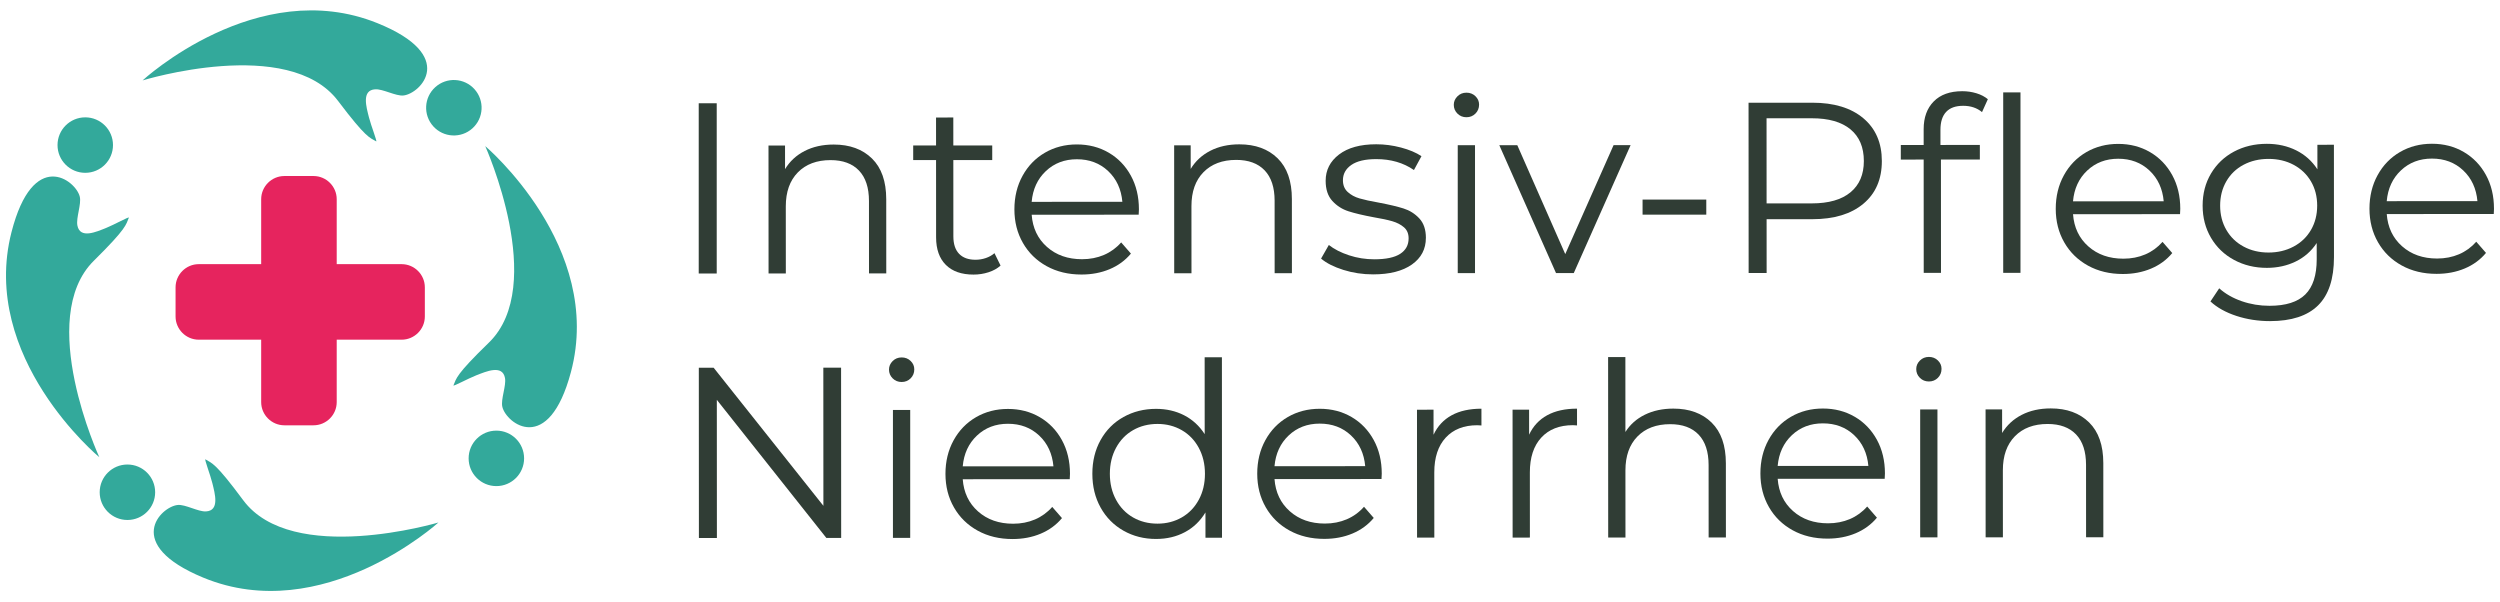
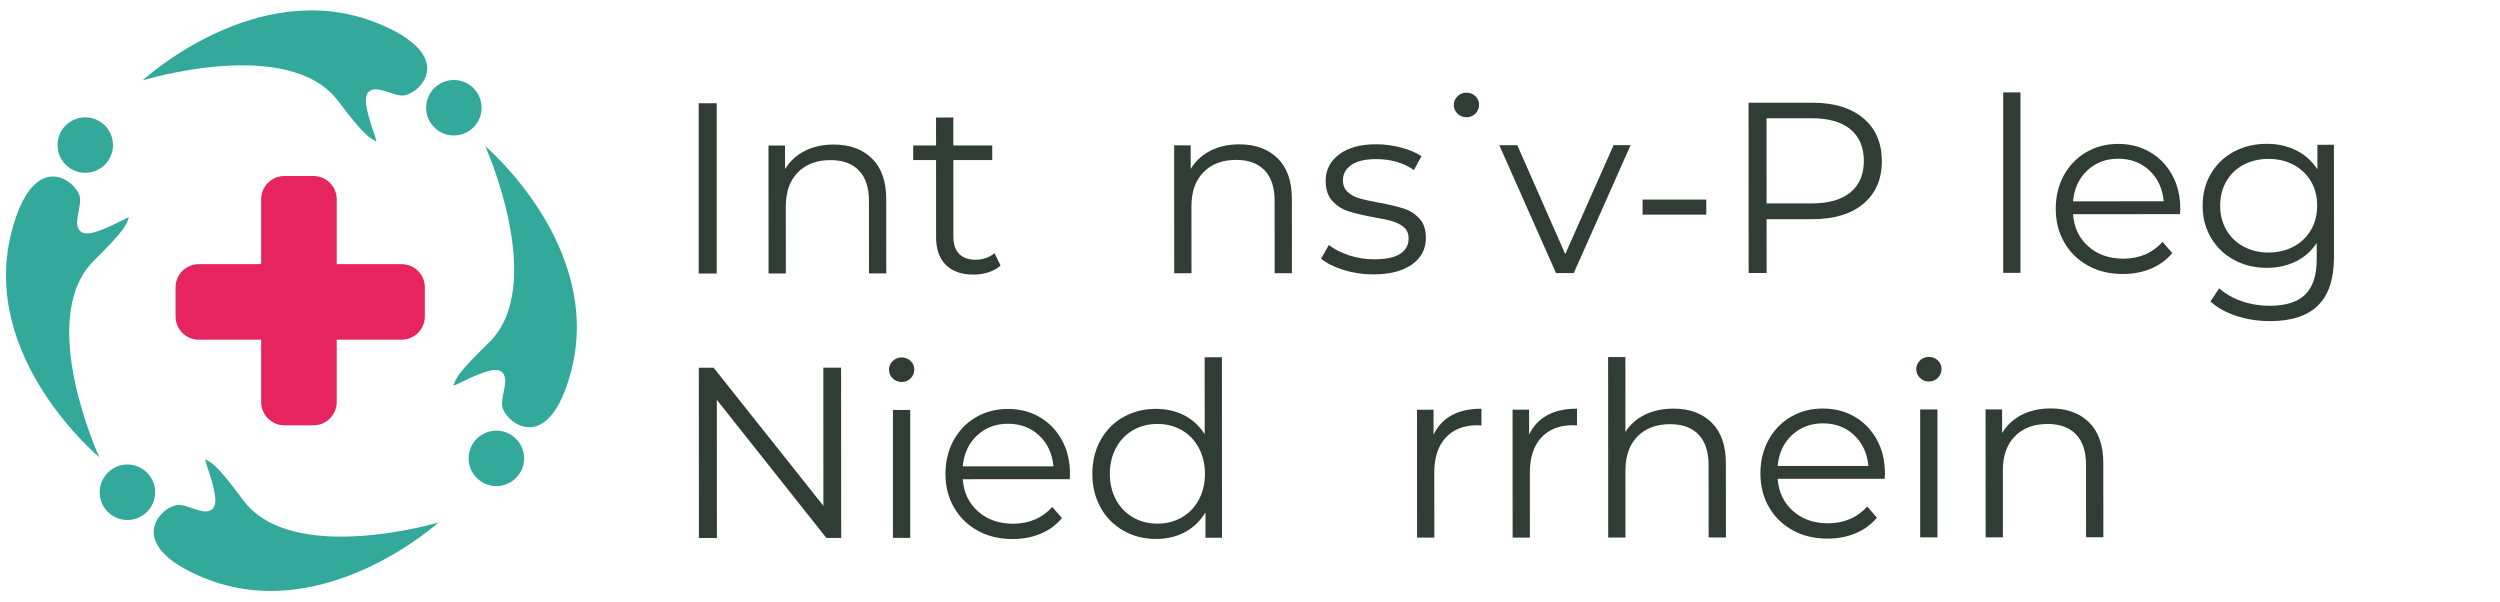
<svg xmlns="http://www.w3.org/2000/svg" id="Ebene_1" data-name="Ebene 1" viewBox="0 0 433.301 104.348">
  <defs>
    <style> .cls-1 { fill: #e6245e; } .cls-2 { fill: #303d35; } .cls-3 { fill: #33a99b; } </style>
  </defs>
  <g>
    <rect class="cls-2" x="121.103" y="17.898" width="3.119" height="29.506" />
    <path class="cls-2" d="M151.133,27.473c-1.645-1.615-3.858-2.422-6.64-2.421-1.911,.001-3.59,.375-5.036,1.12-1.447,.745-2.578,1.793-3.392,3.142l-.002-4.089-2.866,.002,.011,22.171,2.993-.001-.006-11.634c-.001-2.501,.693-4.461,2.083-5.881,1.39-1.419,3.279-2.13,5.668-2.131,2.135-.001,3.78,.603,4.933,1.81,1.153,1.208,1.73,2.964,1.731,5.268l.006,12.561,2.993-.002-.006-12.856c-.002-3.091-.825-5.444-2.469-7.059Z" />
    <path class="cls-2" d="M168.74,47.591c.899-0,1.763-.135,2.592-.402,.828-.267,1.524-.654,2.086-1.16l-1.055-2.149c-.421,.366-.92,.647-1.496,.844-.576,.197-1.173,.296-1.791,.296-1.237,0-2.185-.343-2.846-1.032-.661-.688-.991-1.692-.992-3.013l-.007-13.235,6.744-.003-.001-2.529-6.744,.003-.003-4.847-2.993,.002,.003,4.847-3.962,.002,.001,2.529,3.962-.002,.007,13.404c.001,2.052,.564,3.639,1.688,4.762,1.124,1.124,2.726,1.685,4.806,1.683Z" />
-     <path class="cls-2" d="M196.01,43.952l-1.687-1.938c-.842,.956-1.84,1.681-2.991,2.173-1.152,.492-2.417,.738-3.793,.739-2.445,.001-4.468-.707-6.071-2.125-1.602-1.418-2.489-3.28-2.658-5.584l18.546-.009,.042-.927c-.001-2.192-.466-4.137-1.394-5.837-.928-1.699-2.208-3.026-3.838-3.981-1.63-.954-3.471-1.431-5.522-1.431-2.052,.001-3.899,.48-5.542,1.436-1.643,.956-2.936,2.292-3.876,4.006-.941,1.715-1.41,3.654-1.409,5.817,.001,2.164,.493,4.103,1.478,5.816,.984,1.714,2.355,3.055,4.112,4.023,1.756,.969,3.773,1.452,6.049,1.451,1.77-.001,3.393-.31,4.868-.929,1.475-.619,2.704-1.519,3.687-2.7Zm-14.739-14.303c1.446-1.363,3.237-2.046,5.373-2.047,2.164-.001,3.969,.68,5.417,2.042,1.448,1.363,2.271,3.139,2.469,5.331l-15.722,.008c.195-2.192,1.016-3.969,2.463-5.333Z" />
    <path class="cls-2" d="M220.916,34.793l.006,12.561,2.993-.001-.006-12.856c-.001-3.091-.824-5.444-2.469-7.059-1.645-1.615-3.858-2.422-6.64-2.421-1.911,.001-3.59,.375-5.036,1.12-1.447,.745-2.578,1.793-3.392,3.142l-.002-4.089-2.866,.002,.011,22.171,2.993-.002-.006-11.634c-.001-2.501,.693-4.461,2.083-5.881,1.39-1.419,3.279-2.13,5.668-2.131,2.135-.001,3.779,.603,4.933,1.81,1.153,1.208,1.73,2.964,1.731,5.268Z" />
    <path class="cls-2" d="M247.137,41.229c-.001-1.433-.381-2.556-1.14-3.371-.759-.814-1.673-1.39-2.741-1.727-1.068-.336-2.487-.673-4.258-1.009-1.433-.252-2.558-.497-3.372-.736-.815-.238-1.496-.611-2.045-1.116s-.823-1.18-.823-2.023c-.001-1.096,.483-1.981,1.453-2.656s2.409-1.013,4.32-1.014c2.529-.001,4.707,.63,6.534,1.893l1.305-2.403c-.927-.617-2.108-1.116-3.542-1.495-1.433-.379-2.866-.568-4.3-.567-2.755,.001-4.904,.593-6.448,1.774-1.546,1.181-2.317,2.699-2.316,4.553,.001,1.49,.387,2.655,1.161,3.498,.773,.843,1.708,1.44,2.804,1.79,1.096,.351,2.543,.694,4.342,1.03,1.349,.224,2.43,.456,3.246,.694,.815,.238,1.489,.589,2.024,1.053,.534,.463,.801,1.103,.801,1.917,.001,1.153-.483,2.045-1.453,2.677-.969,.633-2.466,.95-4.489,.951-1.518,.001-2.979-.231-4.384-.693-1.406-.463-2.572-1.059-3.5-1.79l-1.347,2.361c.927,.786,2.213,1.439,3.857,1.958,1.644,.519,3.365,.778,5.164,.777,2.866-.001,5.107-.572,6.722-1.71,1.615-1.139,2.423-2.678,2.422-4.617Z" />
    <path class="cls-2" d="M254.165,20.319c.618-0,1.138-.211,1.559-.633,.421-.421,.632-.941,.631-1.56-0-.562-.211-1.046-.633-1.454-.422-.407-.942-.611-1.56-.61-.619,0-1.138,.211-1.559,.633-.421,.422-.632,.914-.632,1.476,0,.59,.211,1.096,.633,1.517s.942,.632,1.56,.632Z" />
-     <rect class="cls-2" x="252.656" y="25.166" width="2.993" height="22.171" />
    <polygon class="cls-2" points="272.767 47.328 282.619 25.152 279.669 25.153 271.29 44.041 262.977 25.162 259.858 25.163 269.69 47.33 272.767 47.328" />
    <rect class="cls-2" x="284.69" y="34.59" width="11.044" height="2.613" />
    <path class="cls-2" d="M306.188,37.996l7.924-.004c3.765-.002,6.715-.895,8.85-2.681,2.134-1.785,3.201-4.252,3.2-7.399-.002-3.147-1.071-5.619-3.207-7.417-2.137-1.797-5.088-2.695-8.853-2.693l-11.043,.006,.015,29.506,3.119-.002-.005-9.316Zm-.009-17.493l7.84-.004c2.922-.002,5.157,.637,6.703,1.915,1.546,1.278,2.32,3.111,2.321,5.499,.001,2.333-.771,4.138-2.316,5.418-1.545,1.28-3.779,1.92-6.701,1.921l-7.84,.004-.007-14.753Z" />
-     <path class="cls-2" d="M340.235,18.337c1.321-.001,2.417,.364,3.289,1.094l1.01-2.235c-.534-.449-1.195-.793-1.981-1.032-.787-.238-1.602-.358-2.445-.357-2.136,.001-3.787,.592-4.952,1.773-1.166,1.181-1.748,2.783-1.747,4.806l.001,2.74-3.962,.002,.001,2.529,3.962-.002,.01,19.642,2.993-.001-.01-19.642,6.744-.003-.001-2.529-6.828,.003-.001-2.613c-.001-1.377,.329-2.417,.989-3.12,.659-.702,1.636-1.055,2.929-1.055Z" />
    <rect class="cls-2" x="347.197" y="16.014" width="2.993" height="31.276" />
    <path class="cls-2" d="M372.652,26.371c-1.631-.954-3.471-1.431-5.522-1.43-2.052,.001-3.899,.48-5.542,1.436-1.643,.956-2.935,2.292-3.876,4.006-.941,1.715-1.41,3.654-1.409,5.817,.001,2.164,.493,4.103,1.478,5.816,.984,1.714,2.355,3.055,4.112,4.023,1.756,.969,3.773,1.452,6.05,1.451,1.77-.001,3.393-.311,4.868-.93,1.475-.619,2.704-1.519,3.687-2.699l-1.687-1.938c-.843,.956-1.84,1.681-2.992,2.173-1.152,.492-2.417,.738-3.793,.739-2.445,.001-4.468-.707-6.071-2.126-1.602-1.418-2.488-3.279-2.658-5.584l18.547-.009,.042-.927c-.001-2.192-.466-4.137-1.394-5.837-.928-1.699-2.208-3.026-3.837-3.981Zm-13.358,8.521c.195-2.192,1.016-3.969,2.463-5.333,1.446-1.363,3.237-2.046,5.373-2.047,2.163-.001,3.969,.68,5.417,2.042,1.447,1.363,2.271,3.139,2.468,5.331l-15.723,.008Z" />
    <path class="cls-2" d="M401.651,25.092l.002,4.257c-.928-1.433-2.151-2.528-3.669-3.286s-3.219-1.137-5.101-1.136c-2.108,.001-4.004,.452-5.69,1.352-1.686,.901-3.013,2.166-3.981,3.796-.969,1.631-1.453,3.486-1.452,5.565,.001,2.08,.486,3.941,1.457,5.584,.97,1.644,2.305,2.922,4.006,3.834,1.7,.913,3.59,1.368,5.67,1.367,1.826-.001,3.491-.366,4.994-1.098,1.503-.731,2.718-1.799,3.644-3.205l.002,2.824c.001,2.754-.658,4.784-1.978,6.092-1.32,1.307-3.385,1.962-6.195,1.963-1.686,.001-3.295-.266-4.827-.799-1.532-.533-2.832-1.278-3.9-2.232l-1.516,2.277c1.152,1.067,2.649,1.902,4.49,2.506,1.841,.603,3.787,.904,5.838,.903,3.709-.002,6.484-.909,8.323-2.723,1.839-1.813,2.759-4.603,2.757-8.368l-.01-19.474-2.866,.002Zm-1.109,14.753c-.716,1.237-1.72,2.2-3.013,2.889-1.293,.689-2.739,1.034-4.341,1.035s-3.042-.342-4.321-1.03c-1.279-.688-2.277-1.649-2.994-2.886-.718-1.236-1.076-2.64-1.077-4.214-.001-1.573,.357-2.978,1.073-4.216,.716-1.236,1.713-2.193,2.991-2.868,1.278-.675,2.718-1.013,4.32-1.014,1.63-.001,3.084,.343,4.363,1.031,1.279,.688,2.277,1.643,2.994,2.865,.717,1.222,1.076,2.62,1.077,4.194,.001,1.574-.357,2.979-1.072,4.216Z" />
-     <path class="cls-2" d="M432.258,36.163c-.001-2.192-.466-4.137-1.394-5.837-.928-1.699-2.208-3.026-3.837-3.981-1.631-.954-3.471-1.431-5.522-1.43-2.052,.001-3.899,.48-5.542,1.436-1.643,.956-2.935,2.292-3.876,4.006-.941,1.715-1.41,3.654-1.409,5.817,.001,2.164,.493,4.103,1.478,5.816,.984,1.714,2.355,3.055,4.112,4.023,1.756,.969,3.773,1.452,6.05,1.451,1.77-.001,3.393-.311,4.868-.93,1.475-.619,2.704-1.519,3.687-2.7l-1.687-1.938c-.843,.956-1.84,1.681-2.992,2.173-1.152,.492-2.417,.738-3.793,.739-2.445,.001-4.468-.707-6.071-2.125-1.602-1.418-2.488-3.28-2.658-5.584l18.547-.009,.042-.927Zm-18.589-1.297c.195-2.192,1.016-3.969,2.463-5.333,1.446-1.363,3.237-2.046,5.373-2.047,2.163-.001,3.969,.679,5.417,2.042,1.447,1.363,2.271,3.139,2.468,5.331l-15.723,.008Z" />
    <polygon class="cls-2" points="142.7 63.727 142.712 87.669 123.69 63.737 121.119 63.738 121.134 93.243 124.253 93.242 124.241 69.3 143.221 93.232 145.792 93.231 145.777 63.725 142.7 63.727" />
    <rect class="cls-2" x="154.764" y="71.054" width="2.993" height="22.171" />
    <path class="cls-2" d="M156.272,61.95c-.619,0-1.138,.212-1.559,.633-.421,.421-.632,.913-.632,1.475,0,.59,.211,1.096,.633,1.518,.422,.421,.941,.631,1.56,.631,.618-0,1.138-.211,1.559-.633,.421-.422,.632-.942,.631-1.56-0-.562-.211-1.047-.633-1.454-.422-.407-.942-.611-1.56-.611Z" />
    <path class="cls-2" d="M180.218,72.307c-1.631-.954-3.472-1.431-5.523-1.43-2.052,.001-3.899,.48-5.542,1.436-1.643,.957-2.936,2.292-3.876,4.006-.941,1.715-1.41,3.654-1.409,5.818,.001,2.164,.493,4.103,1.478,5.816,.984,1.714,2.355,3.055,4.112,4.023,1.756,.969,3.773,1.452,6.049,1.451,1.77-.001,3.393-.31,4.868-.93,1.475-.619,2.704-1.519,3.687-2.699l-1.687-1.938c-.842,.956-1.84,1.681-2.991,2.173-1.152,.492-2.417,.739-3.793,.739-2.445,.001-4.468-.707-6.071-2.126-1.603-1.418-2.489-3.279-2.659-5.584l18.546-.009,.042-.927c-.001-2.192-.466-4.138-1.394-5.837s-2.208-3.027-3.838-3.982Zm-13.357,8.521c.195-2.192,1.016-3.969,2.463-5.333,1.446-1.364,3.237-2.046,5.373-2.047,2.164-.001,3.969,.679,5.417,2.042,1.448,1.363,2.271,3.139,2.469,5.331l-15.722,.008Z" />
    <path class="cls-2" d="M208.791,61.923l.007,13.32c-.928-1.433-2.116-2.521-3.564-3.265-1.448-.743-3.071-1.115-4.869-1.114-2.08,.001-3.962,.473-5.647,1.415-1.686,.943-3.006,2.271-3.96,3.985-.955,1.715-1.431,3.668-1.43,5.86,.001,2.192,.479,4.145,1.436,5.858,.956,1.714,2.278,3.048,3.964,4.002,1.687,.955,3.569,1.431,5.649,1.43,1.855-.001,3.519-.395,4.994-1.183,1.475-.787,2.661-1.926,3.56-3.416l.002,4.384,2.866-.002-.016-31.276-2.993,.002Zm-1.02,24.701c-.716,1.322-1.699,2.341-2.949,3.058-1.25,.717-2.648,1.076-4.194,1.077-1.574,.001-2.986-.357-4.237-1.072-1.251-.716-2.235-1.734-2.952-3.055-.717-1.32-1.076-2.823-1.077-4.51-.001-1.686,.357-3.189,1.073-4.511,.716-1.321,1.699-2.34,2.949-3.057,1.25-.717,2.662-1.076,4.236-1.077,1.545-.001,2.943,.357,4.194,1.073,1.251,.716,2.235,1.735,2.952,3.054,.717,1.321,1.076,2.824,1.077,4.51,.001,1.686-.357,3.19-1.072,4.511Z" />
-     <path class="cls-2" d="M234.255,72.28c-1.631-.954-3.472-1.431-5.523-1.43-2.052,.001-3.899,.48-5.542,1.436-1.643,.956-2.936,2.292-3.876,4.006-.941,1.715-1.41,3.654-1.409,5.817,.001,2.164,.493,4.103,1.478,5.816,.984,1.714,2.355,3.055,4.112,4.023,1.756,.969,3.773,1.453,6.049,1.451,1.77-.001,3.393-.31,4.868-.929s2.704-1.519,3.687-2.7l-1.687-1.938c-.842,.956-1.84,1.68-2.991,2.172-1.152,.492-2.417,.739-3.793,.739-2.445,.001-4.469-.707-6.071-2.126-1.603-1.418-2.489-3.279-2.659-5.584l18.546-.009,.042-.927c-.001-2.192-.466-4.137-1.394-5.837-.928-1.699-2.208-3.027-3.837-3.982Zm-13.358,8.521c.195-2.192,1.016-3.969,2.463-5.333,1.446-1.364,3.237-2.046,5.373-2.047,2.163-.001,3.969,.679,5.417,2.042,1.448,1.363,2.271,3.139,2.469,5.331l-15.723,.008Z" />
    <path class="cls-2" d="M251.6,71.976c-1.391,.76-2.437,1.884-3.139,3.374l-.002-4.342-2.866,.002,.011,22.171,2.993-.002-.006-11.296c-.001-2.585,.658-4.595,1.978-6.029,1.319-1.434,3.146-2.151,5.478-2.152l.717,.042-.002-2.908c-2.051,.001-3.772,.381-5.162,1.14Z" />
    <path class="cls-2" d="M268.164,71.968c-1.39,.759-2.437,1.884-3.138,3.374l-.002-4.342-2.866,.001,.011,22.171,2.993-.001-.006-11.296c-.001-2.585,.658-4.595,1.978-6.029,1.32-1.434,3.146-2.151,5.479-2.153l.717,.042-.001-2.908c-2.052,.001-3.773,.381-5.163,1.141Z" />
    <path class="cls-2" d="M296.659,73.24c-1.645-1.615-3.858-2.422-6.64-2.42-1.855,.001-3.498,.353-4.931,1.056-1.433,.703-2.557,1.702-3.37,2.994l-.006-12.982-2.993,.002,.015,31.276,2.993-.002-.006-11.634c-.001-2.501,.693-4.461,2.083-5.881,1.39-1.419,3.28-2.13,5.668-2.131,2.135-.001,3.78,.603,4.933,1.81,1.153,1.208,1.73,2.964,1.731,5.268l.006,12.561,2.993-.001-.006-12.856c-.002-3.091-.825-5.444-2.469-7.059Z" />
    <path class="cls-2" d="M321.463,72.236c-1.631-.954-3.471-1.431-5.522-1.43-2.052,.001-3.899,.48-5.542,1.436-1.643,.956-2.935,2.292-3.876,4.006-.941,1.715-1.41,3.654-1.409,5.817,.001,2.164,.493,4.103,1.478,5.816,.984,1.714,2.355,3.055,4.112,4.023,1.756,.969,3.773,1.452,6.05,1.451,1.77-.001,3.393-.31,4.868-.93,1.475-.619,2.704-1.519,3.687-2.699l-1.687-1.938c-.842,.956-1.84,1.681-2.992,2.173-1.152,.492-2.416,.739-3.793,.739-2.445,.001-4.469-.707-6.071-2.126-1.602-1.418-2.488-3.279-2.658-5.584l18.547-.009,.042-.927c-.001-2.192-.466-4.138-1.394-5.837-.928-1.7-2.208-3.027-3.837-3.982Zm-13.358,8.521c.195-2.192,1.016-3.969,2.463-5.333,1.446-1.364,3.237-2.046,5.373-2.047,2.163-.001,3.969,.679,5.417,2.042,1.447,1.363,2.271,3.139,2.468,5.331l-15.723,.008Z" />
    <rect class="cls-2" x="332.806" y="70.965" width="2.993" height="22.171" />
    <path class="cls-2" d="M334.313,61.861c-.618,0-1.137,.212-1.559,.633-.421,.422-.631,.914-.631,1.476,0,.59,.211,1.096,.633,1.517,.422,.421,.942,.632,1.56,.631,.618-0,1.138-.211,1.56-.633,.421-.422,.632-.942,.631-1.56-0-.562-.211-1.047-.633-1.454-.422-.407-.942-.611-1.56-.611Z" />
    <path class="cls-2" d="M362.076,73.207c-1.645-1.615-3.858-2.422-6.64-2.42-1.911,.001-3.59,.374-5.036,1.119-1.447,.746-2.577,1.793-3.392,3.142l-.002-4.088-2.866,.001,.011,22.171,2.993-.002-.006-11.634c-.001-2.501,.694-4.461,2.083-5.881,1.39-1.419,3.28-2.13,5.668-2.131,2.135-.001,3.78,.603,4.933,1.81,1.153,1.208,1.73,2.964,1.731,5.268l.006,12.561,2.993-.001-.006-12.856c-.002-3.091-.825-5.444-2.469-7.059Z" />
  </g>
  <g>
    <path class="cls-3" d="M84.099,25.319s10.854,24.151,.634,34.064c-5.84,5.664-5.61,6.199-6.141,7.41-.115,.263,2.567-1.201,3.938-1.736,1.742-.679,4.556-1.912,4.995,.461,.246,1.327-.762,3.708-.461,4.995,.673,2.878,8.005,8.561,11.892-6.039,5.783-21.716-14.858-39.155-14.858-39.155Z" />
    <circle class="cls-3" cx="86.03" cy="79.444" r="4.807" />
    <path class="cls-3" d="M42.141,86.683c-4.843-6.538-5.403-6.38-6.533-7.067-.245-.149,.851,2.704,1.2,4.133,.443,1.816,1.293,4.769-1.117,4.89-1.348,.068-3.575-1.246-4.89-1.117-2.942,.287-9.544,6.803,4.414,12.586,20.761,8.603,40.775-9.551,40.775-9.551,0,0-25.374,7.566-33.848-3.875Z" />
    <circle class="cls-3" cx="22.085" cy="85.317" r="4.807" />
    <path class="cls-3" d="M16.262,45.194c5.787-5.719,5.552-6.252,6.072-7.467,.113-.264-2.556,1.225-3.922,1.772-1.736,.695-4.538,1.955-4.999-.414-.258-1.325,.727-3.715,.414-4.999-.7-2.872-8.084-8.486-11.835,6.15-5.579,21.77,15.224,39.014,15.224,39.014,0,0-11.08-24.048-.953-34.056Z" />
    <circle class="cls-3" cx="14.777" cy="25.146" r="4.807" />
    <path class="cls-3" d="M58.596,17.495c4.904,6.492,5.463,6.329,6.599,7.006,.246,.147-.877-2.696-1.238-4.122-.46-1.812-1.338-4.756,1.071-4.901,1.347-.081,3.586,1.212,4.901,1.072,2.939-.314,9.48-6.892-4.532-12.544C44.556-4.403,24.713,13.938,24.713,13.938c0,0,25.302-7.804,33.883,3.558Z" />
    <circle class="cls-3" cx="78.665" cy="18.674" r="4.807" transform="translate(7.675 57.37) rotate(-41.949)" />
  </g>
  <path class="cls-1" d="M69.614,45.782h-11.254v-11.254c0-2.211-1.809-4.02-4.02-4.02h-5.052c-2.211,0-4.02,1.809-4.02,4.02v11.254h-10.818c-2.211,0-4.02,1.809-4.02,4.02v5.052c0,2.211,1.809,4.02,4.02,4.02h10.818v10.818c0,2.211,1.809,4.02,4.02,4.02h5.052c2.211,0,4.02-1.809,4.02-4.02v-10.818h11.254c2.211,0,4.02-1.809,4.02-4.02v-5.052c0-2.211-1.809-4.02-4.02-4.02Z" />
</svg>